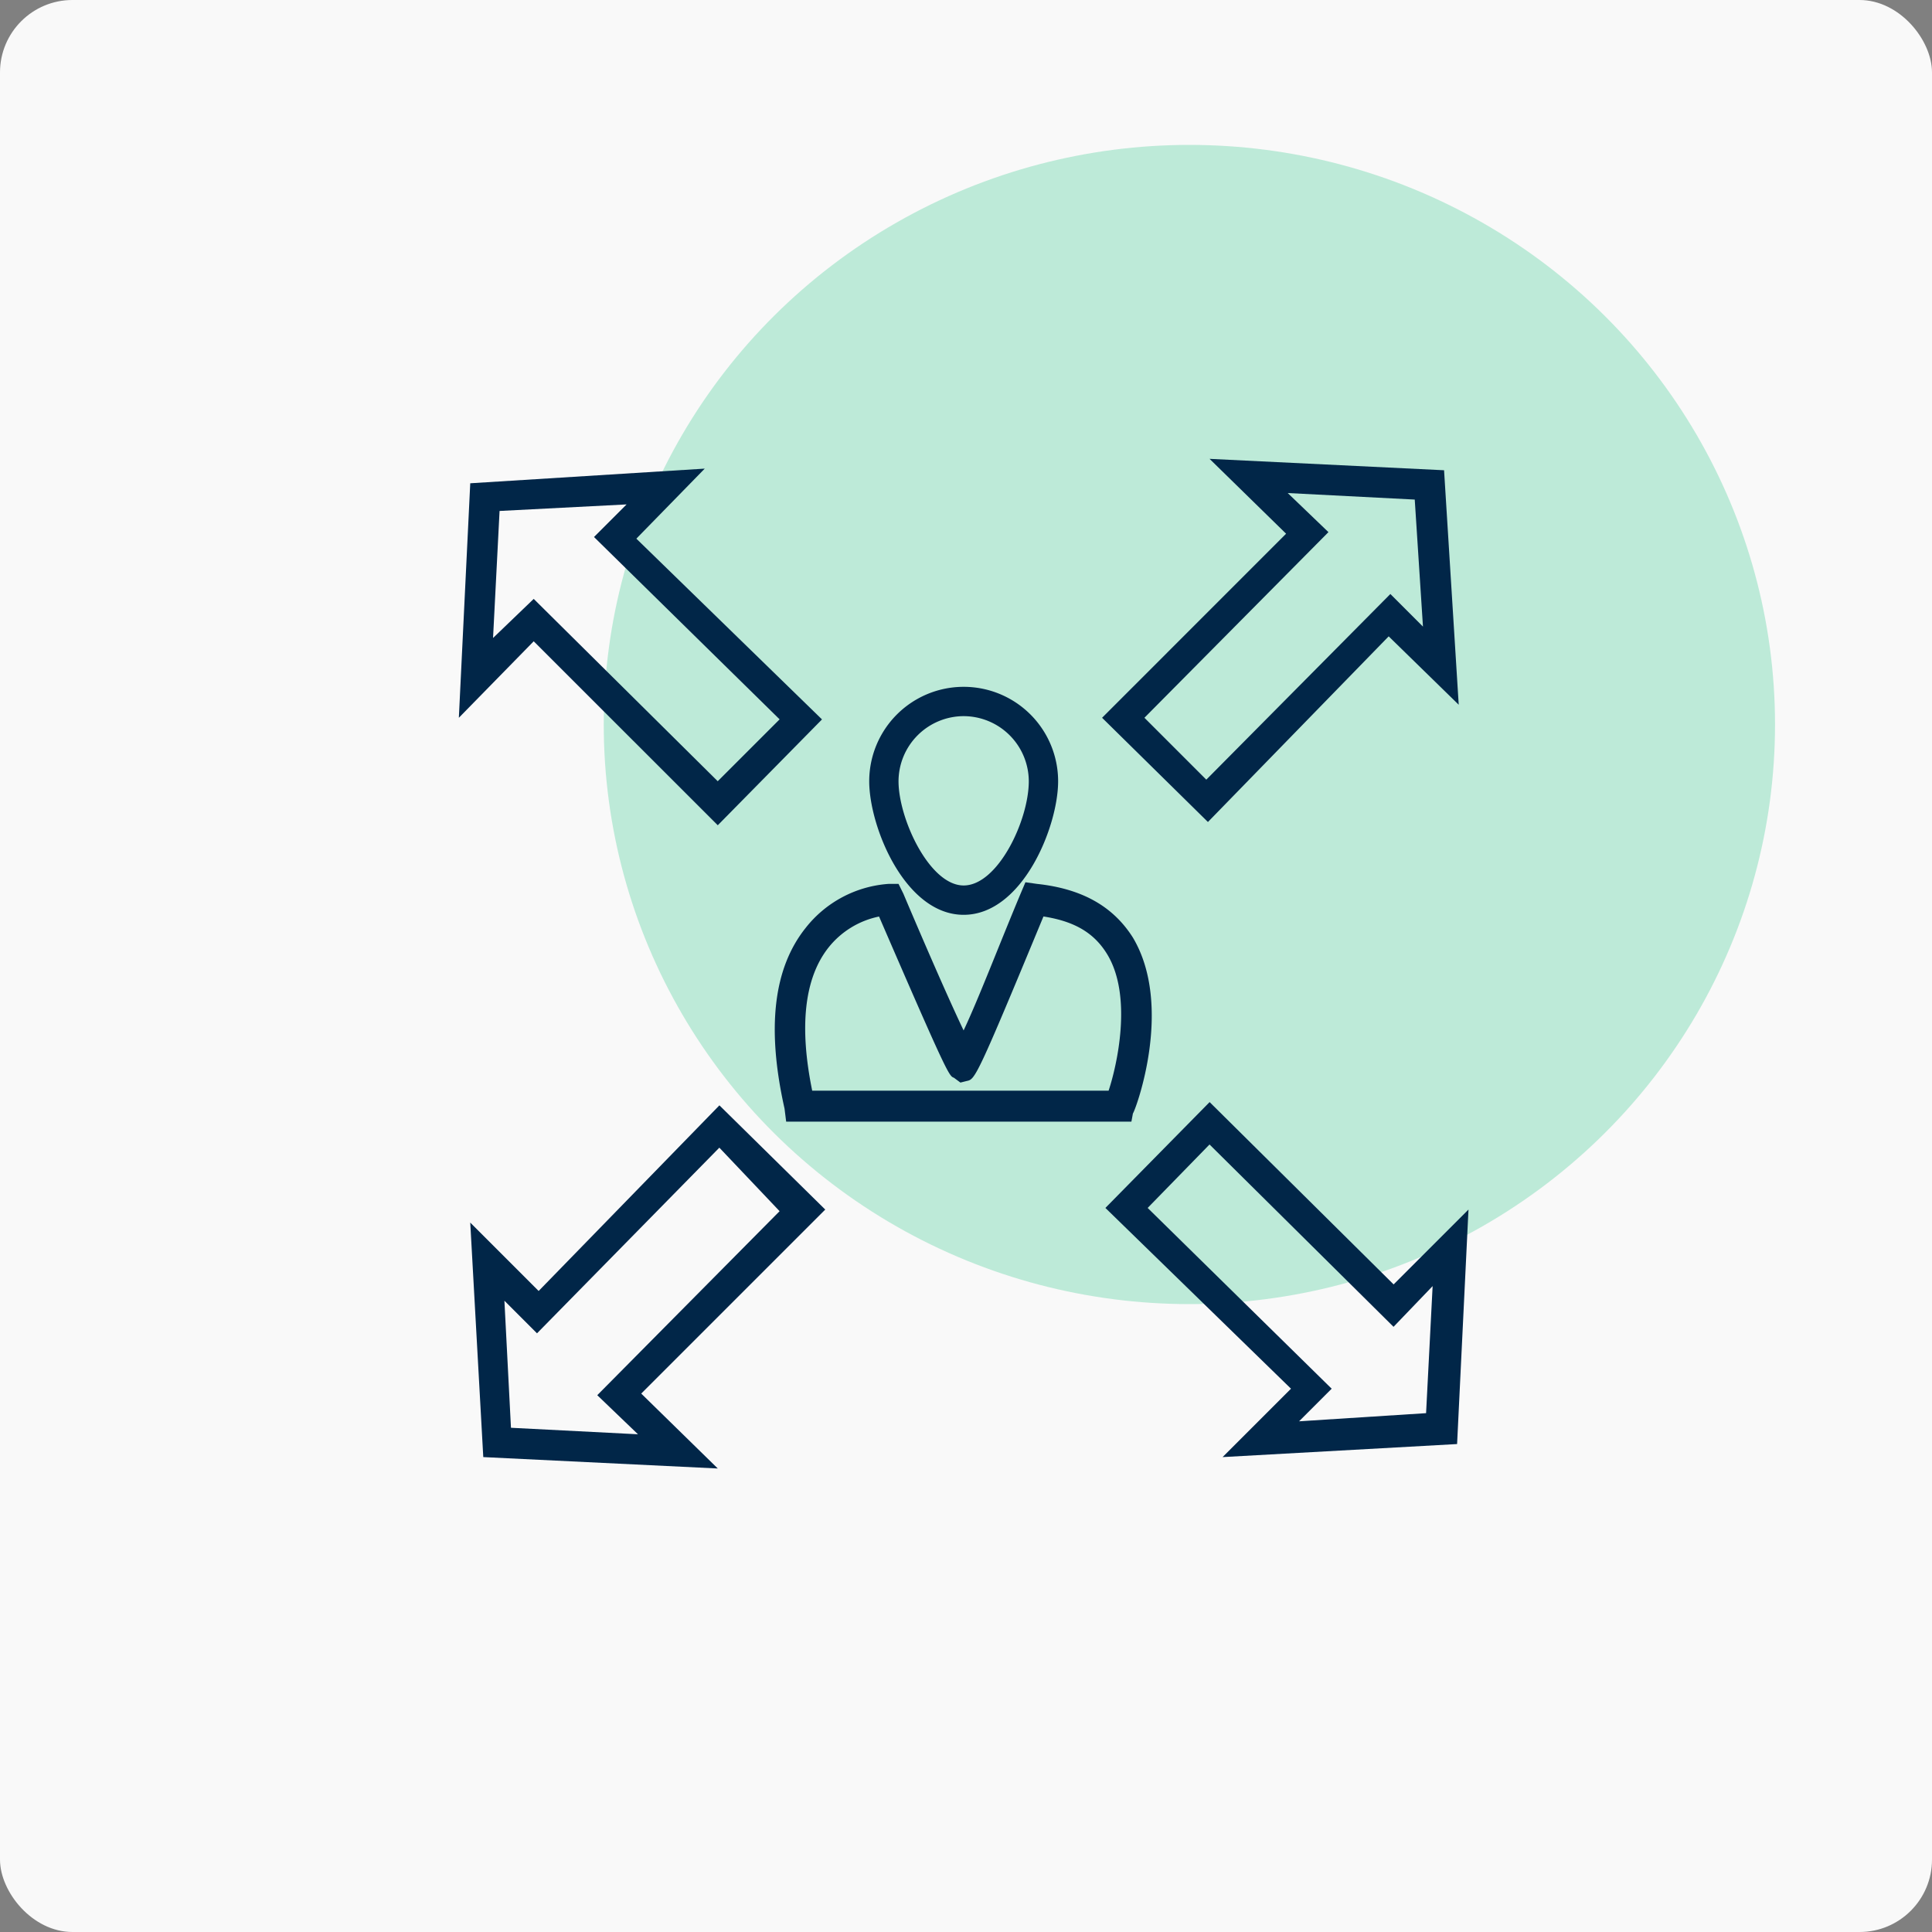
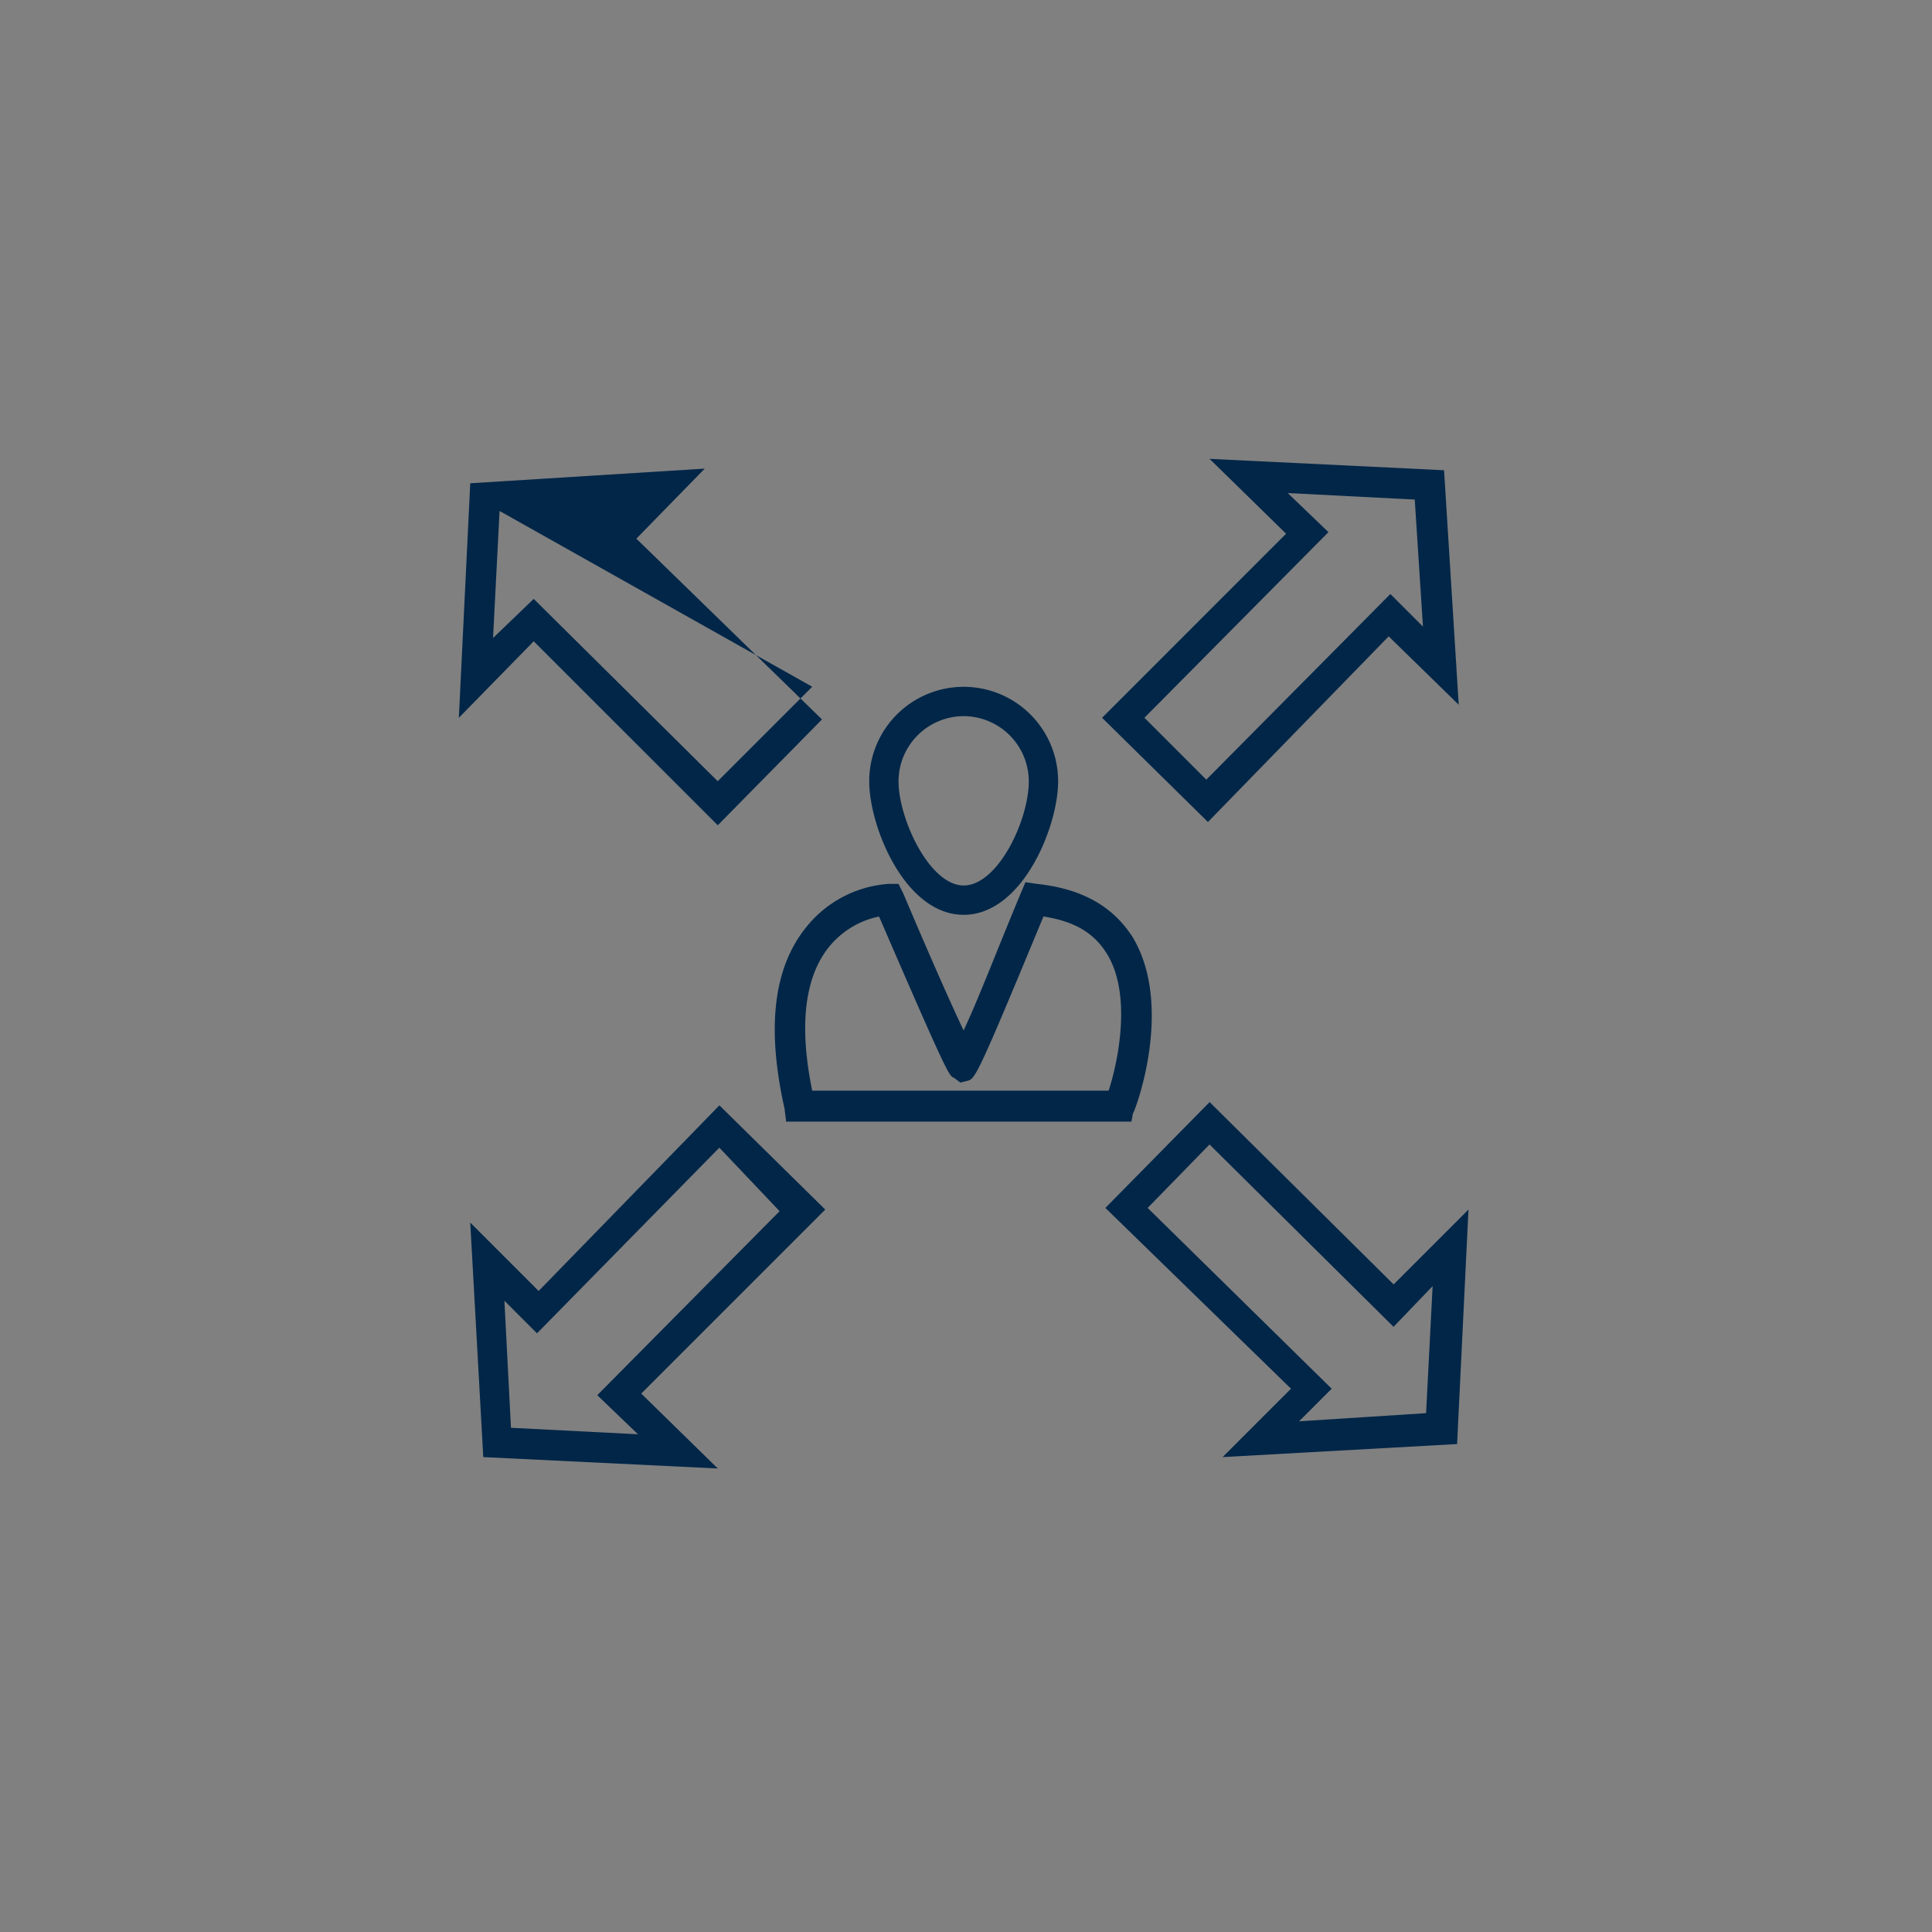
<svg xmlns="http://www.w3.org/2000/svg" width="160" height="160" viewBox="0 0 160 160">
  <rect x="0" y="0" width="160" height="160" fill="#808080" stroke="none" />
  <defs>
    <clipPath id="clip-Attracting_New_Customers">
      <rect width="160" height="160" />
    </clipPath>
  </defs>
  <g id="Attracting_New_Customers" data-name="Attracting New Customers" clip-path="url(#clip-Attracting_New_Customers)">
    <g id="Group_11195" data-name="Group 11195" transform="translate(-588 -1107)">
      <g id="Group_11193" data-name="Group 11193" transform="translate(588 1107)">
-         <rect id="Rectangle_1562" data-name="Rectangle 1562" width="160" height="160" rx="6" fill="#f9f9f9" />
-         <ellipse id="Ellipse_256" data-name="Ellipse 256" cx="48.5" cy="48" rx="48.5" ry="48" transform="translate(50 12)" fill="#bdead8" opacity="0.996" />
-       </g>
+         </g>
    </g>
    <g id="Group_13" data-name="Group 13" transform="translate(37 37)">
      <path id="Path_20" data-name="Path 20" d="M49.935,46.825H21.344l-.135-1.079c-1.483-6.608-.944-11.6,1.753-14.97a9.589,9.589,0,0,1,6.878-3.641h.809l.4.809c1.483,3.506,3.641,8.5,4.99,11.328,1.214-2.562,2.967-7.148,4.72-11.328l.4-.944.944.135c3.776.4,6.338,1.888,7.957,4.45,3.372,5.664.27,14.16,0,14.565ZM23.5,44.262H48.047c.674-2.023,2.023-7.822-.135-11.328-1.079-1.753-2.7-2.7-5.26-3.1-5.529,13.351-5.664,13.486-6.338,13.621l-.539.135-.539-.4c-.4-.135-.539-.27-6.2-13.351a7.183,7.183,0,0,0-4.181,2.562C22.828,34.957,22.423,39,23.5,44.262Z" transform="translate(6.763 9.064)" fill="#012648" />
      <path id="Path_21" data-name="Path 21" d="M42.563,38.761c-4.855,0-7.822-7.282-7.822-11.059a7.822,7.822,0,0,1,15.644,0C50.385,31.479,47.418,38.761,42.563,38.761Zm0-16.453A5.409,5.409,0,0,0,37.168,27.7c0,3.1,2.562,8.631,5.394,8.631s5.394-5.394,5.394-8.631A5.409,5.409,0,0,0,42.563,22.308Zm20.229,8.766-8.766-8.631L69.265,7.2,62.927,1l19.42.944,1.214,19.42-5.8-5.664Zm-5.26-8.631,5.125,5.125L77.9,12.193l2.7,2.7L79.919,4.372,69.4,3.832l3.372,3.237ZM64.006,83.67l5.664-5.664L54.3,63.036l8.631-8.766,15.239,15.1,6.2-6.2-.944,19.42ZM57.8,63.036l15.239,14.97-2.7,2.7,10.519-.674L81.4,69.509l-3.237,3.372-15.239-15.1ZM22.2,84.614,2.779,83.67,1.7,64.25l5.664,5.664L22.334,54.54,31.1,63.171,15.86,78.41ZM5.072,81.242l10.519.539-3.372-3.237,15.1-15.239-4.99-5.26L7.229,73.42l-2.7-2.7Z" transform="translate(0.244)" fill="#012648" />
      <g id="Group_12" data-name="Group 12" transform="translate(1 1.809)">
-         <path id="Path_22" data-name="Path 22" d="M22.443,31.135,7.2,15.9,1,22.234l.944-19.42L21.364,1.6,15.7,7.4l15.374,14.97ZM7.2,12.389l15.239,15.1,5.125-5.125L12.193,7.264l2.7-2.7L4.372,5.106,3.832,15.626Z" transform="translate(-1 -1.6)" fill="#012648" />
+         <path id="Path_22" data-name="Path 22" d="M22.443,31.135,7.2,15.9,1,22.234l.944-19.42L21.364,1.6,15.7,7.4l15.374,14.97ZM7.2,12.389l15.239,15.1,5.125-5.125l2.7-2.7L4.372,5.106,3.832,15.626Z" transform="translate(-1 -1.6)" fill="#012648" />
      </g>
    </g>
  </g>
</svg>